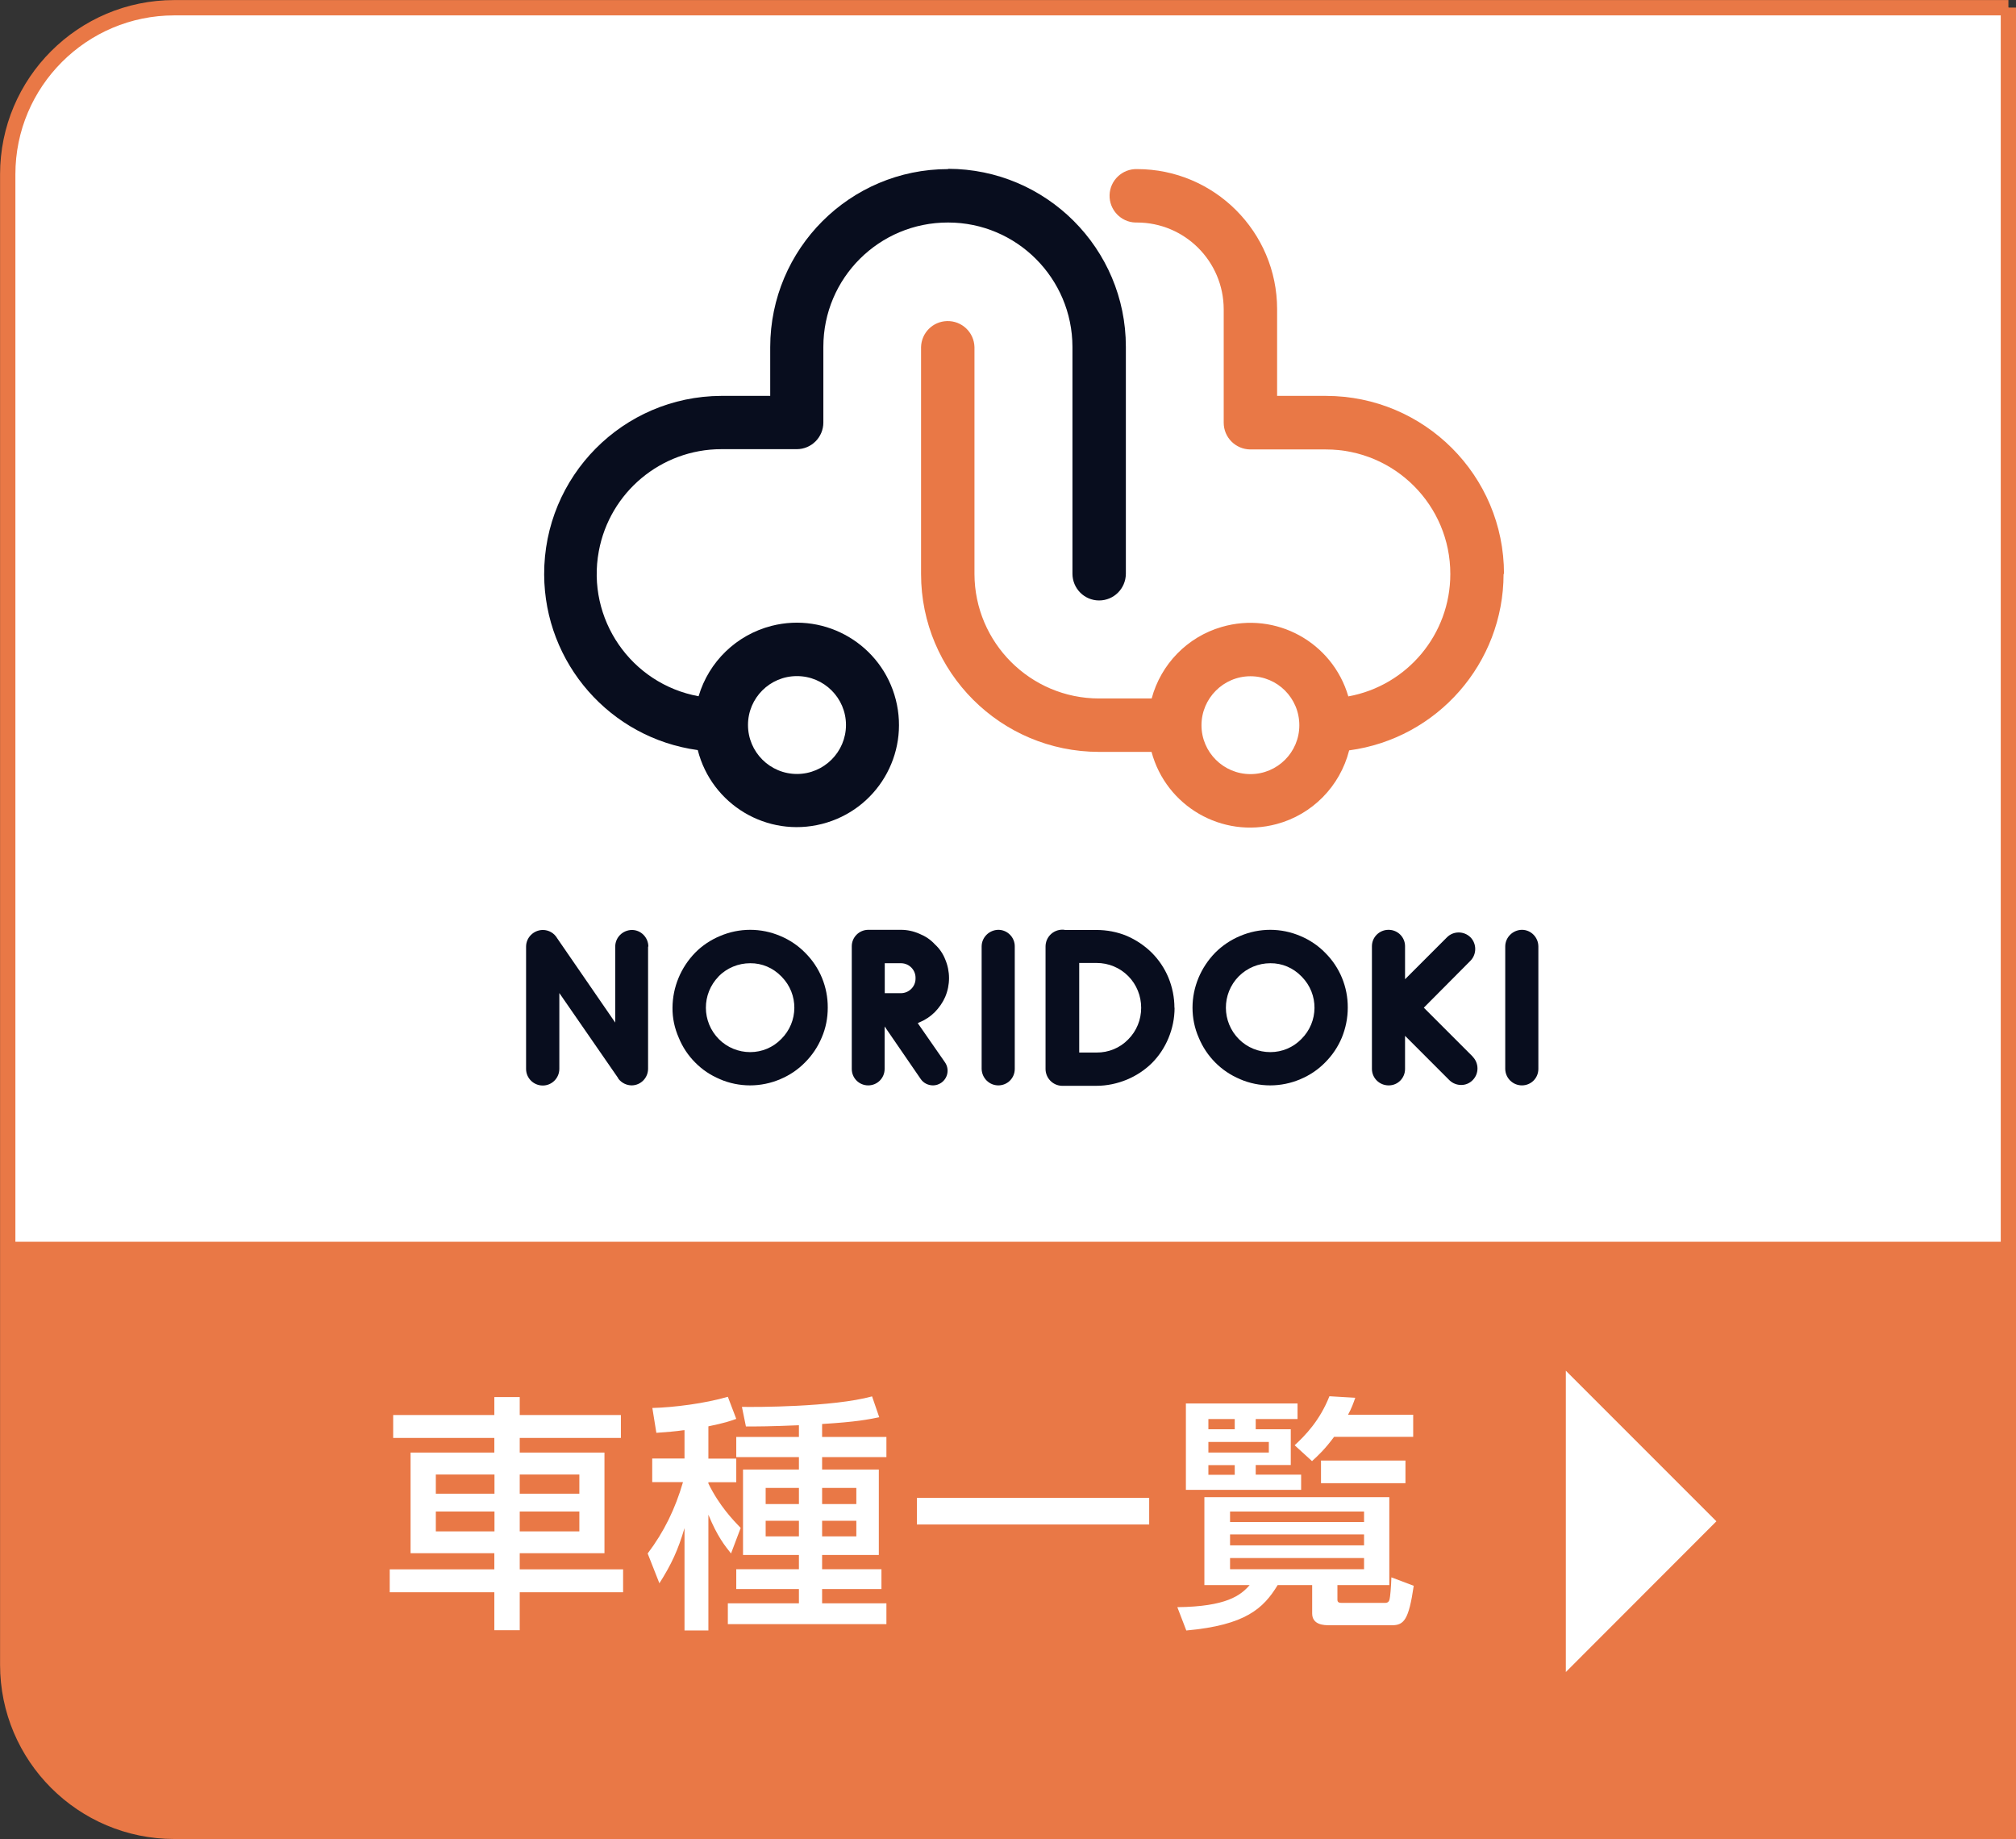
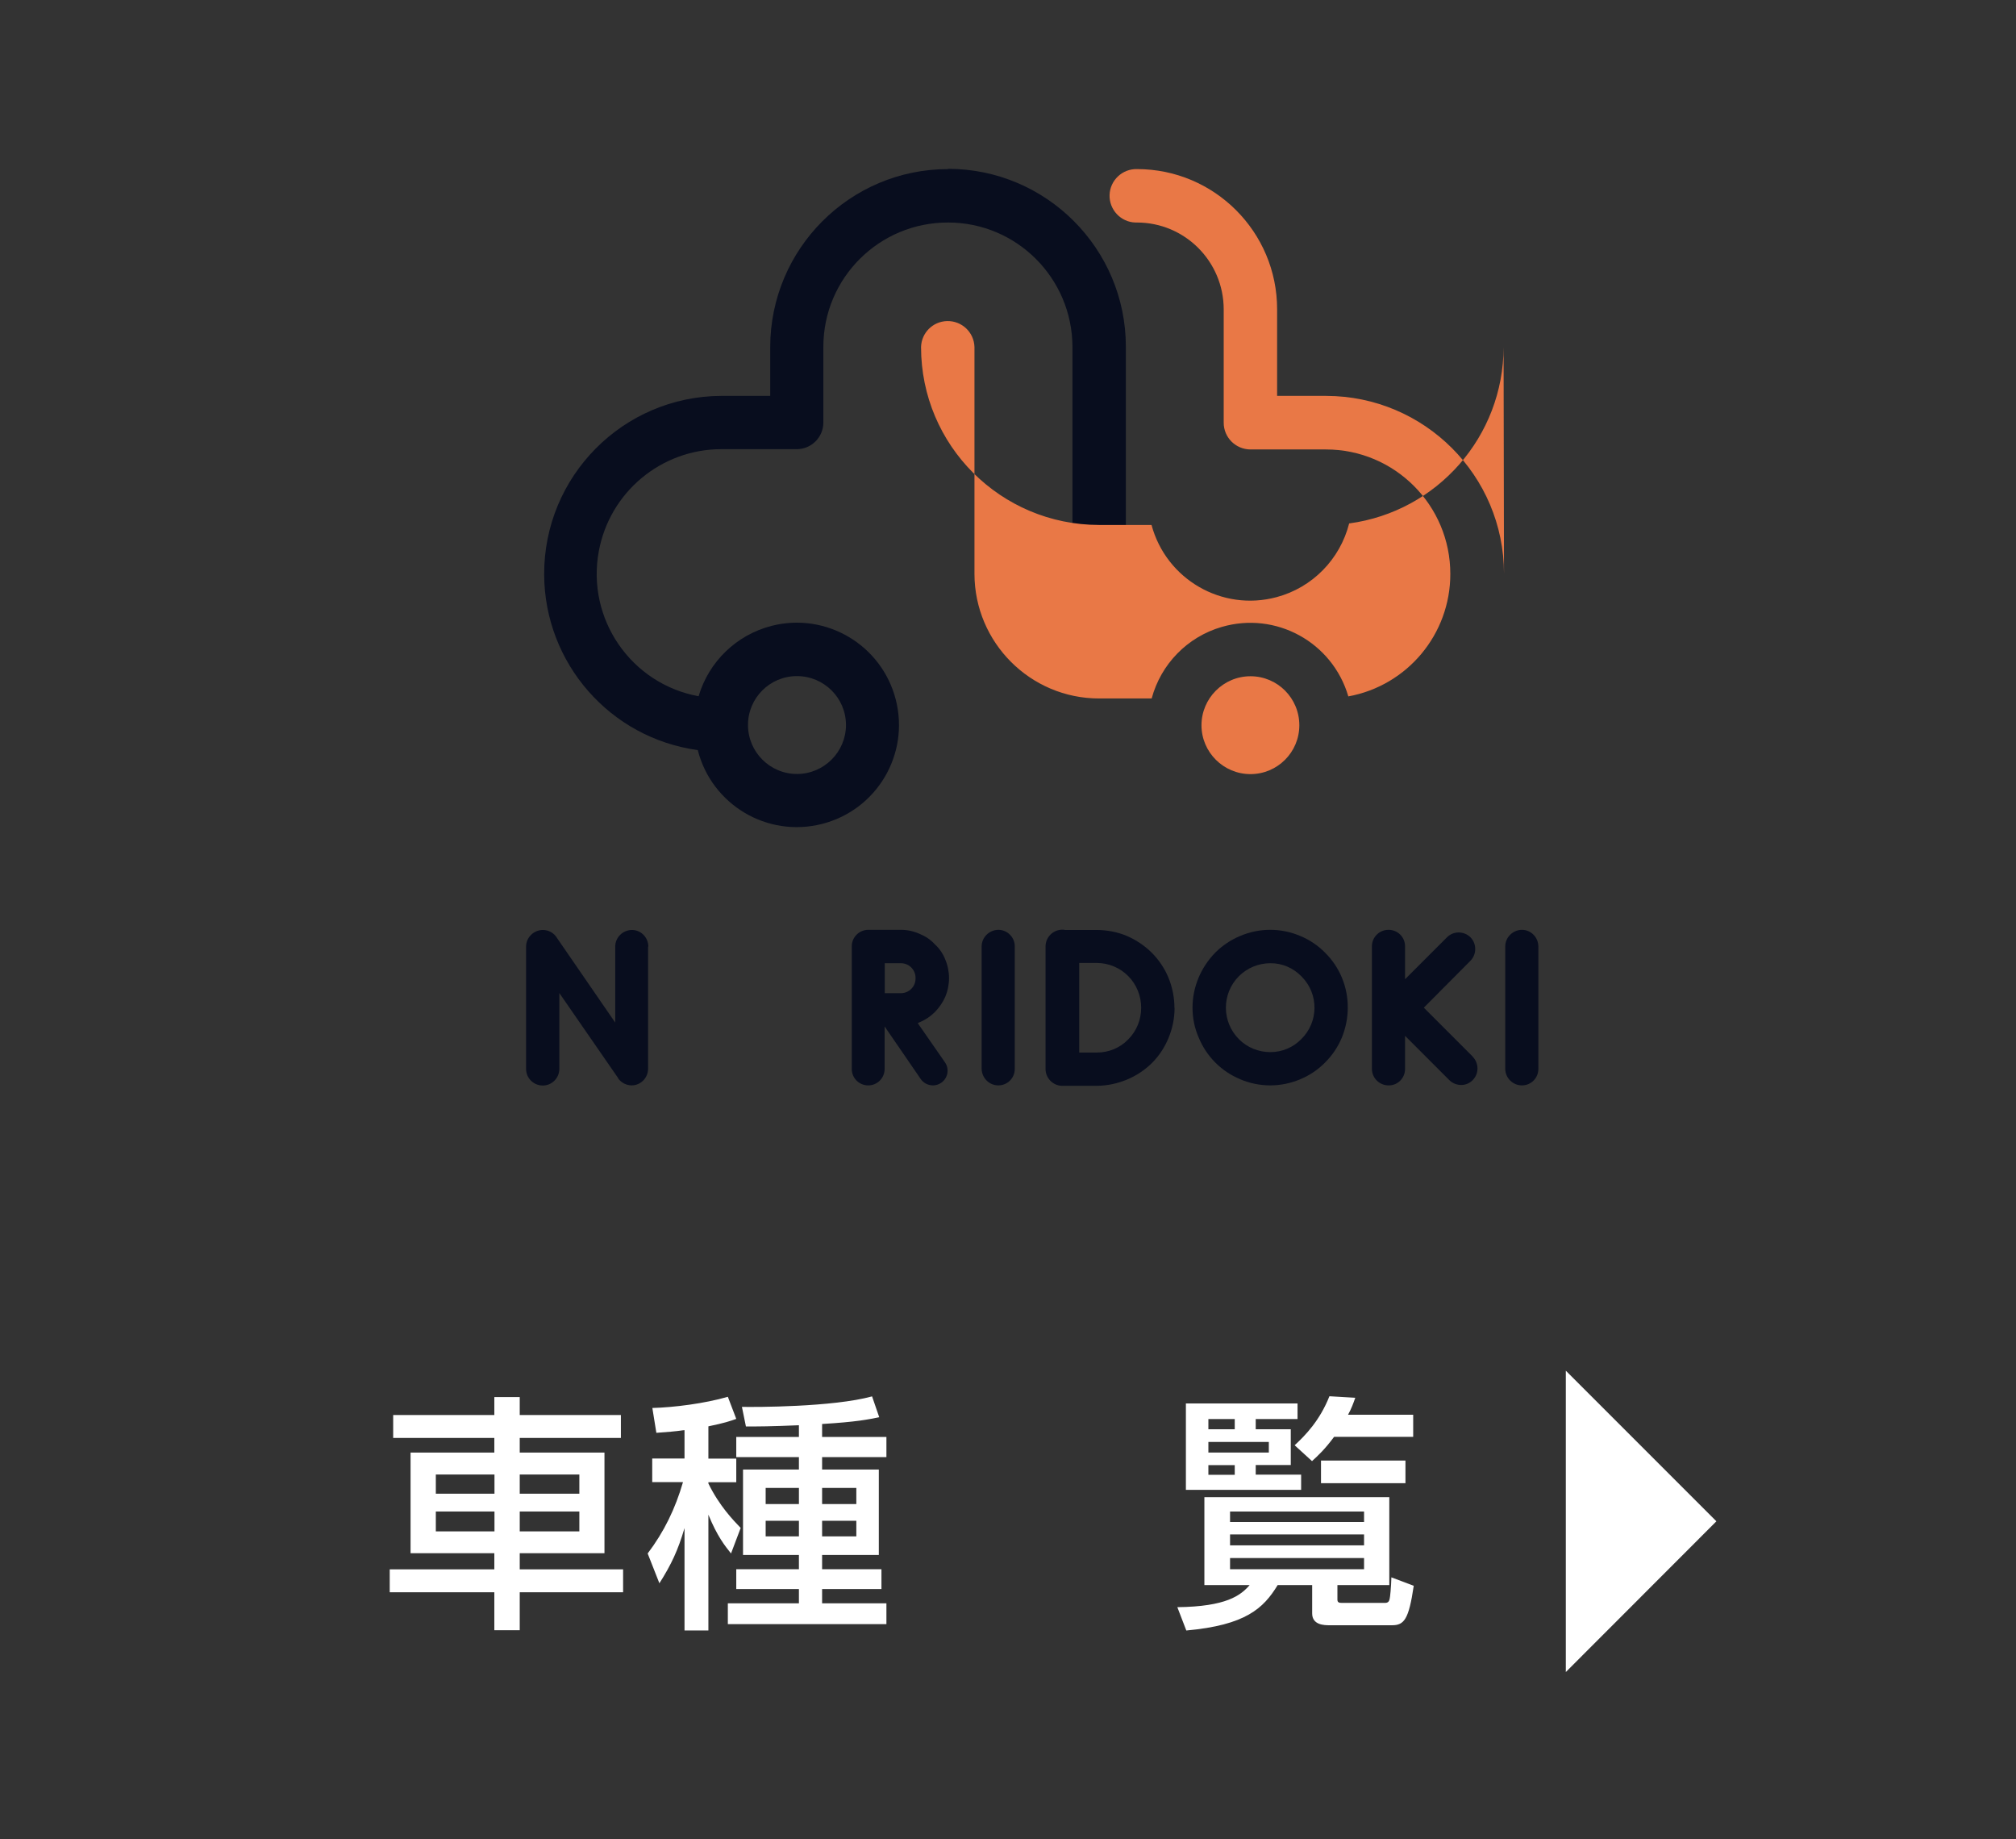
<svg xmlns="http://www.w3.org/2000/svg" id="_レイヤー_2" data-name="レイヤー 2" width="146.08" height="133.23" viewBox="0 0 146.08 133.23">
  <rect x="0" y="0" width="146.08" height="133.23" fill="#333333" stroke="none" />
  <defs>
    <style>
      .cls-1 {
        fill: #e97846;
      }

      .cls-1, .cls-2, .cls-3 {
        stroke-width: 0px;
      }

      .cls-4 {
        stroke: #e97846;
        stroke-miterlimit: 10;
        stroke-width: 1.11px;
      }

      .cls-4, .cls-2 {
        fill: #fff;
      }

      .cls-3 {
        fill: #080d1e;
      }
    </style>
  </defs>
  <g id="base">
    <g>
-       <path class="cls-4" d="M6.98-5.87h132.12V127.03c0,6.66-5.41,12.07-12.07,12.07H19.06c-6.66,0-12.07-5.41-12.07-12.07V-5.87h0Z" transform="translate(139.66 -6.43) rotate(90)" />
-       <path class="cls-1" d="M51.68,38.83h42.73v132.9c0,6.66-5.41,12.07-12.07,12.07h-30.65V38.83h0Z" transform="translate(184.35 38.27) rotate(90)" />
      <g>
        <path class="cls-2" d="M44.99,104.17h-7.33v1.06h6.14v7.29h-6.14v1.17h7.49v1.66h-7.49v2.75h-1.84v-2.75h-7.58v-1.66h7.58v-1.17h-6.07v-7.29h6.07v-1.06h-7.33v-1.66h7.33v-1.3h1.84v1.3h7.33v1.66ZM31.58,106.82v1.39h4.25v-1.39h-4.25ZM31.58,109.5v1.44h4.25v-1.44h-4.25ZM37.66,106.82v1.39h4.32v-1.39h-4.32ZM37.66,109.5v1.44h4.32v-1.44h-4.32Z" />
        <path class="cls-2" d="M49.61,103.6c-.74.11-1.28.14-2.05.2l-.29-1.8c1.55-.04,3.78-.32,5.47-.81l.61,1.6c-.45.16-.81.29-2.02.54v2.34h2.02v1.71h-2.02v.09c.79,1.62,1.8,2.66,2.34,3.22l-.7,1.85c-.43-.54-.99-1.22-1.64-2.81v8.39h-1.73v-7.42c-.47,1.6-.95,2.63-1.82,4l-.85-2.16c1.19-1.57,2-3.24,2.56-5.17h-2.23v-1.71h2.34v-2.07ZM57.9,103.25c-2.12.09-2.99.09-3.85.09l-.29-1.42c.95.02,6.59.02,9.43-.76l.52,1.51c-.79.16-1.64.34-4.14.49v.94h4.66v1.46h-4.66v.9h4.11v6.19h-4.11v1.03h4.3v1.44h-4.3v1.03h4.66v1.51h-11.49v-1.51h5.15v-1.03h-4.54v-1.44h4.54v-1.03h-4.05v-6.19h4.05v-.9h-4.54v-1.46h4.54v-.85ZM55.48,107.79v1.17h2.41v-1.17h-2.41ZM55.48,110.17v1.13h2.41v-1.13h-2.41ZM59.57,107.79v1.17h2.48v-1.17h-2.48ZM59.57,110.17v1.13h2.48v-1.13h-2.48Z" />
-         <path class="cls-2" d="M66.44,108.51h16.83v1.93h-16.83v-1.93Z" />
        <path class="cls-2" d="M100.67,108.46v6.37h-3.76v1.06c0,.2.13.23.31.23h3.15c.22,0,.29-.13.32-.27.04-.13.11-.86.13-1.58l1.62.61c-.36,2.45-.7,2.86-1.58,2.86h-4.52c-.4,0-1.26-.02-1.26-.86v-2.05h-2.5c-1.03,1.69-2.32,2.9-6.62,3.29l-.65-1.69c3.55-.04,4.59-.85,5.24-1.6h-3.28v-6.37h13.41ZM85.94,101.67h8.08v1.13h-3.03v.74h2.54v2.59h-2.54v.7h3.29v1.1h-8.35v-6.27ZM87.56,102.8v.74h1.91v-.74h-1.91ZM87.56,104.46v.77h4.38v-.77h-4.38ZM87.56,106.14v.7h1.91v-.7h-1.91ZM89.13,109.5v.76h9.71v-.76h-9.71ZM89.13,111.16v.79h9.71v-.79h-9.71ZM89.13,112.87v.81h9.71v-.81h-9.71ZM98.2,101.27c-.14.4-.27.76-.52,1.22h4.72v1.6h-5.73c-.67.9-1.13,1.33-1.6,1.76l-1.26-1.15c.76-.7,1.82-1.78,2.52-3.55l1.87.11ZM101.84,105.81v1.64h-6.12v-1.64h6.12Z" />
      </g>
      <polyline class="cls-2" points="113.46 99.3 124.37 110.21 113.46 121.13" />
      <g>
        <g id="_グループ_111" data-name="グループ 111">
          <path id="_パス_54" data-name="パス 54" class="cls-3" d="M46.96,68.57v8.85c0,.66-.52,1.2-1.18,1.21-.38,0-.74-.18-.97-.48-.01-.01-.02-.03-.02-.05l-4.26-6.16v5.49c0,.67-.54,1.21-1.2,1.21-.67,0-1.21-.54-1.21-1.2h0v-8.86c0-.66.54-1.2,1.21-1.21.44,0,.83.23,1.05.61l4.2,6.1v-5.5c0-.67.54-1.2,1.21-1.21.66,0,1.19.55,1.19,1.21Z" />
-           <path id="_パス_55" data-name="パス 55" class="cls-3" d="M52.17,78.18c-.68-.28-1.29-.69-1.8-1.21-.51-.51-.92-1.13-1.19-1.8-.3-.68-.46-1.42-.45-2.17.01-1.49.6-2.91,1.64-3.98.51-.52,1.13-.93,1.8-1.21,1.4-.6,2.98-.6,4.38,0,.67.28,1.28.69,1.79,1.21,1.06,1.05,1.65,2.48,1.64,3.98,0,.75-.14,1.48-.44,2.17-.28.67-.69,1.28-1.21,1.8-.51.52-1.12.93-1.79,1.21-1.4.6-2.98.6-4.38,0h0ZM52.08,70.73c-1.25,1.27-1.24,3.3.02,4.56.6.6,1.42.93,2.26.93.85,0,1.66-.34,2.25-.95,1.25-1.24,1.27-3.25.03-4.51,0-.01-.02-.02-.03-.03-.59-.61-1.4-.96-2.25-.95-.86,0-1.68.34-2.29.95h0Z" />
          <path id="_パス_56" data-name="パス 56" class="cls-3" d="M68.48,76.97c.33.49.2,1.15-.29,1.48-.17.11-.37.18-.58.18-.36,0-.7-.17-.9-.47l-2.61-3.8v3.08c0,.66-.53,1.19-1.19,1.19s-1.19-.53-1.19-1.19v-8.89c0-.65.53-1.18,1.18-1.19h2.38c.47,0,.92.1,1.35.29.42.17.8.42,1.11.76.33.3.59.68.75,1.09.37.87.37,1.85,0,2.72-.18.41-.44.78-.75,1.1-.32.32-.7.57-1.11.74-.04.02-.09.04-.13.06l1.98,2.85ZM65.28,69.78h-1.17v2.17h1.17c.58,0,1.06-.47,1.06-1.05,0-.01,0-.02,0-.03.02-.59-.45-1.08-1.04-1.09h-.02Z" />
          <path id="_パス_57" data-name="パス 57" class="cls-3" d="M72.34,78.63c-.66,0-1.19-.53-1.21-1.19v-8.87c0-.66.54-1.2,1.21-1.21.66,0,1.2.55,1.19,1.21v8.87c0,.66-.53,1.19-1.19,1.19Z" />
          <g id="_グループ_110" data-name="グループ 110">
            <path id="_パス_58" data-name="パス 58" class="cls-3" d="M85.11,73.01c0,.75-.15,1.49-.44,2.19-.28.68-.69,1.3-1.21,1.82-.52.51-1.13.91-1.8,1.19-.7.29-1.45.45-2.21.45h-2.51c-.66-.02-1.18-.57-1.18-1.22v-8.87c0-.68.55-1.22,1.22-1.22h0c.07,0,.13,0,.19.02h2.27c.76,0,1.51.14,2.21.43.67.29,1.28.7,1.8,1.21.52.52.93,1.13,1.21,1.8.29.7.44,1.45.44,2.2ZM82.69,73.01c0-.86-.33-1.68-.93-2.29-.61-.62-1.44-.96-2.3-.96h-1.26v6.49h1.25c.87.01,1.7-.33,2.3-.95.61-.61.94-1.43.94-2.29h0Z" />
            <path id="_パス_59" data-name="パス 59" class="cls-3" d="M89.86,78.18c-1.36-.56-2.44-1.65-3-3.01-.3-.68-.45-1.42-.45-2.17,0-1.49.6-2.91,1.64-3.98.52-.52,1.13-.93,1.8-1.21,1.4-.6,2.98-.6,4.38,0,.67.28,1.28.69,1.79,1.21,1.06,1.05,1.65,2.48,1.64,3.98,0,.75-.15,1.48-.43,2.17-.28.67-.69,1.28-1.21,1.8-.51.52-1.12.93-1.79,1.21-1.4.6-2.98.6-4.38,0h0ZM89.76,70.73c-1.25,1.27-1.24,3.3.02,4.56.6.6,1.42.93,2.27.93.85,0,1.66-.34,2.25-.95,1.25-1.24,1.27-3.25.03-4.51-.01-.01-.02-.02-.03-.03-.59-.61-1.4-.96-2.25-.95-.86,0-1.68.34-2.29.95h0Z" />
            <path id="_パス_60" data-name="パス 60" class="cls-3" d="M106.7,76.54c.47.47.48,1.23.02,1.7,0,0-.01.01-.02.02-.22.22-.51.34-.82.34-.32,0-.62-.12-.85-.34l-3.22-3.22v2.4c0,.65-.51,1.18-1.16,1.19,0,0-.02,0-.03,0-.66,0-1.2-.52-1.21-1.18h0v-8.9c0-.66.54-1.19,1.2-1.19h.01c.65,0,1.18.52,1.19,1.17v2.41l3.04-3.04c.47-.47,1.23-.46,1.7,0,.46.47.46,1.23,0,1.7h0l-3.38,3.4,3.54,3.54Z" />
            <path id="_パス_61" data-name="パス 61" class="cls-3" d="M110.28,78.63c-.66,0-1.2-.53-1.21-1.19v-8.87c0-.66.54-1.2,1.21-1.21.66,0,1.19.55,1.19,1.21v8.87c0,.66-.53,1.19-1.19,1.19Z" />
          </g>
        </g>
        <g id="_グループ_112" data-name="グループ 112">
          <path id="_パス_62" data-name="パス 62" class="cls-3" d="M68.7,12.25c-7.12,0-12.88,5.78-12.89,12.89v3.54h-3.55c-7.12.03-12.86,5.83-12.83,12.95.03,6.42,4.78,11.84,11.13,12.71,1.01,3.96,5.03,6.36,9,5.35,3.97-1.01,6.36-5.03,5.35-9-1.01-3.96-5.04-6.36-9-5.35-2.54.65-4.55,2.59-5.29,5.1-4.9-.9-8.14-5.61-7.23-10.51.79-4.27,4.51-7.38,8.86-7.39h5.48c1.07,0,1.93-.87,1.93-1.93v-5.48c0-4.99,4.05-9.02,9.04-9.01,4.97,0,9,4.04,9.01,9.01v16.43c0,1.07.86,1.94,1.93,1.94,1.07,0,1.93-.86,1.94-1.93h0v-16.45c0-7.11-5.77-12.88-12.88-12.89ZM57.75,48.98c1.96,0,3.55,1.59,3.55,3.54s-1.59,3.55-3.55,3.55-3.55-1.59-3.55-3.55c0-1.96,1.59-3.54,3.54-3.54h0Z" />
-           <path id="_パス_63" data-name="パス 63" class="cls-1" d="M108.98,41.57c0-7.12-5.77-12.88-12.89-12.89h-3.55v-6.28c0-5.6-4.55-10.15-10.15-10.15-1.06-.03-1.96.81-1.99,1.88-.03,1.06.81,1.96,1.87,1.99.04,0,.08,0,.11,0,3.47,0,6.28,2.81,6.29,6.28v8.22c0,1.07.86,1.93,1.93,1.94h5.48c4.98,0,9.02,4.05,9.01,9.03,0,4.35-3.11,8.08-7.39,8.86-1.15-3.93-5.25-6.18-9.18-5.03-2.48.72-4.4,2.69-5.07,5.18h-3.81c-4.98,0-9.02-4.05-9.03-9.02v-16.44c-.03-1.07-.92-1.91-1.99-1.88-1.03.03-1.85.85-1.88,1.88v16.44c0,7.12,5.77,12.88,12.89,12.89h3.81c1.06,3.94,5.11,6.29,9.06,5.23,2.59-.69,4.6-2.74,5.26-5.34,6.4-.86,11.18-6.32,11.19-12.77ZM90.61,56.08c-1.96,0-3.55-1.59-3.55-3.54s1.59-3.55,3.55-3.55,3.54,1.59,3.54,3.55-1.59,3.54-3.54,3.54Z" />
+           <path id="_パス_63" data-name="パス 63" class="cls-1" d="M108.98,41.57c0-7.12-5.77-12.88-12.89-12.89h-3.55v-6.28c0-5.6-4.55-10.15-10.15-10.15-1.06-.03-1.96.81-1.99,1.88-.03,1.06.81,1.96,1.87,1.99.04,0,.08,0,.11,0,3.47,0,6.28,2.81,6.29,6.28v8.22c0,1.07.86,1.93,1.93,1.94h5.48c4.98,0,9.02,4.05,9.01,9.03,0,4.35-3.11,8.08-7.39,8.86-1.15-3.93-5.25-6.18-9.18-5.03-2.48.72-4.4,2.69-5.07,5.18h-3.81c-4.98,0-9.02-4.05-9.03-9.02v-16.44c-.03-1.07-.92-1.91-1.99-1.88-1.03.03-1.85.85-1.88,1.88c0,7.12,5.77,12.88,12.89,12.89h3.81c1.06,3.94,5.11,6.29,9.06,5.23,2.59-.69,4.6-2.74,5.26-5.34,6.4-.86,11.18-6.32,11.19-12.77ZM90.61,56.08c-1.96,0-3.55-1.59-3.55-3.54s1.59-3.55,3.55-3.55,3.54,1.59,3.54,3.55-1.59,3.54-3.54,3.54Z" />
        </g>
      </g>
    </g>
  </g>
</svg>